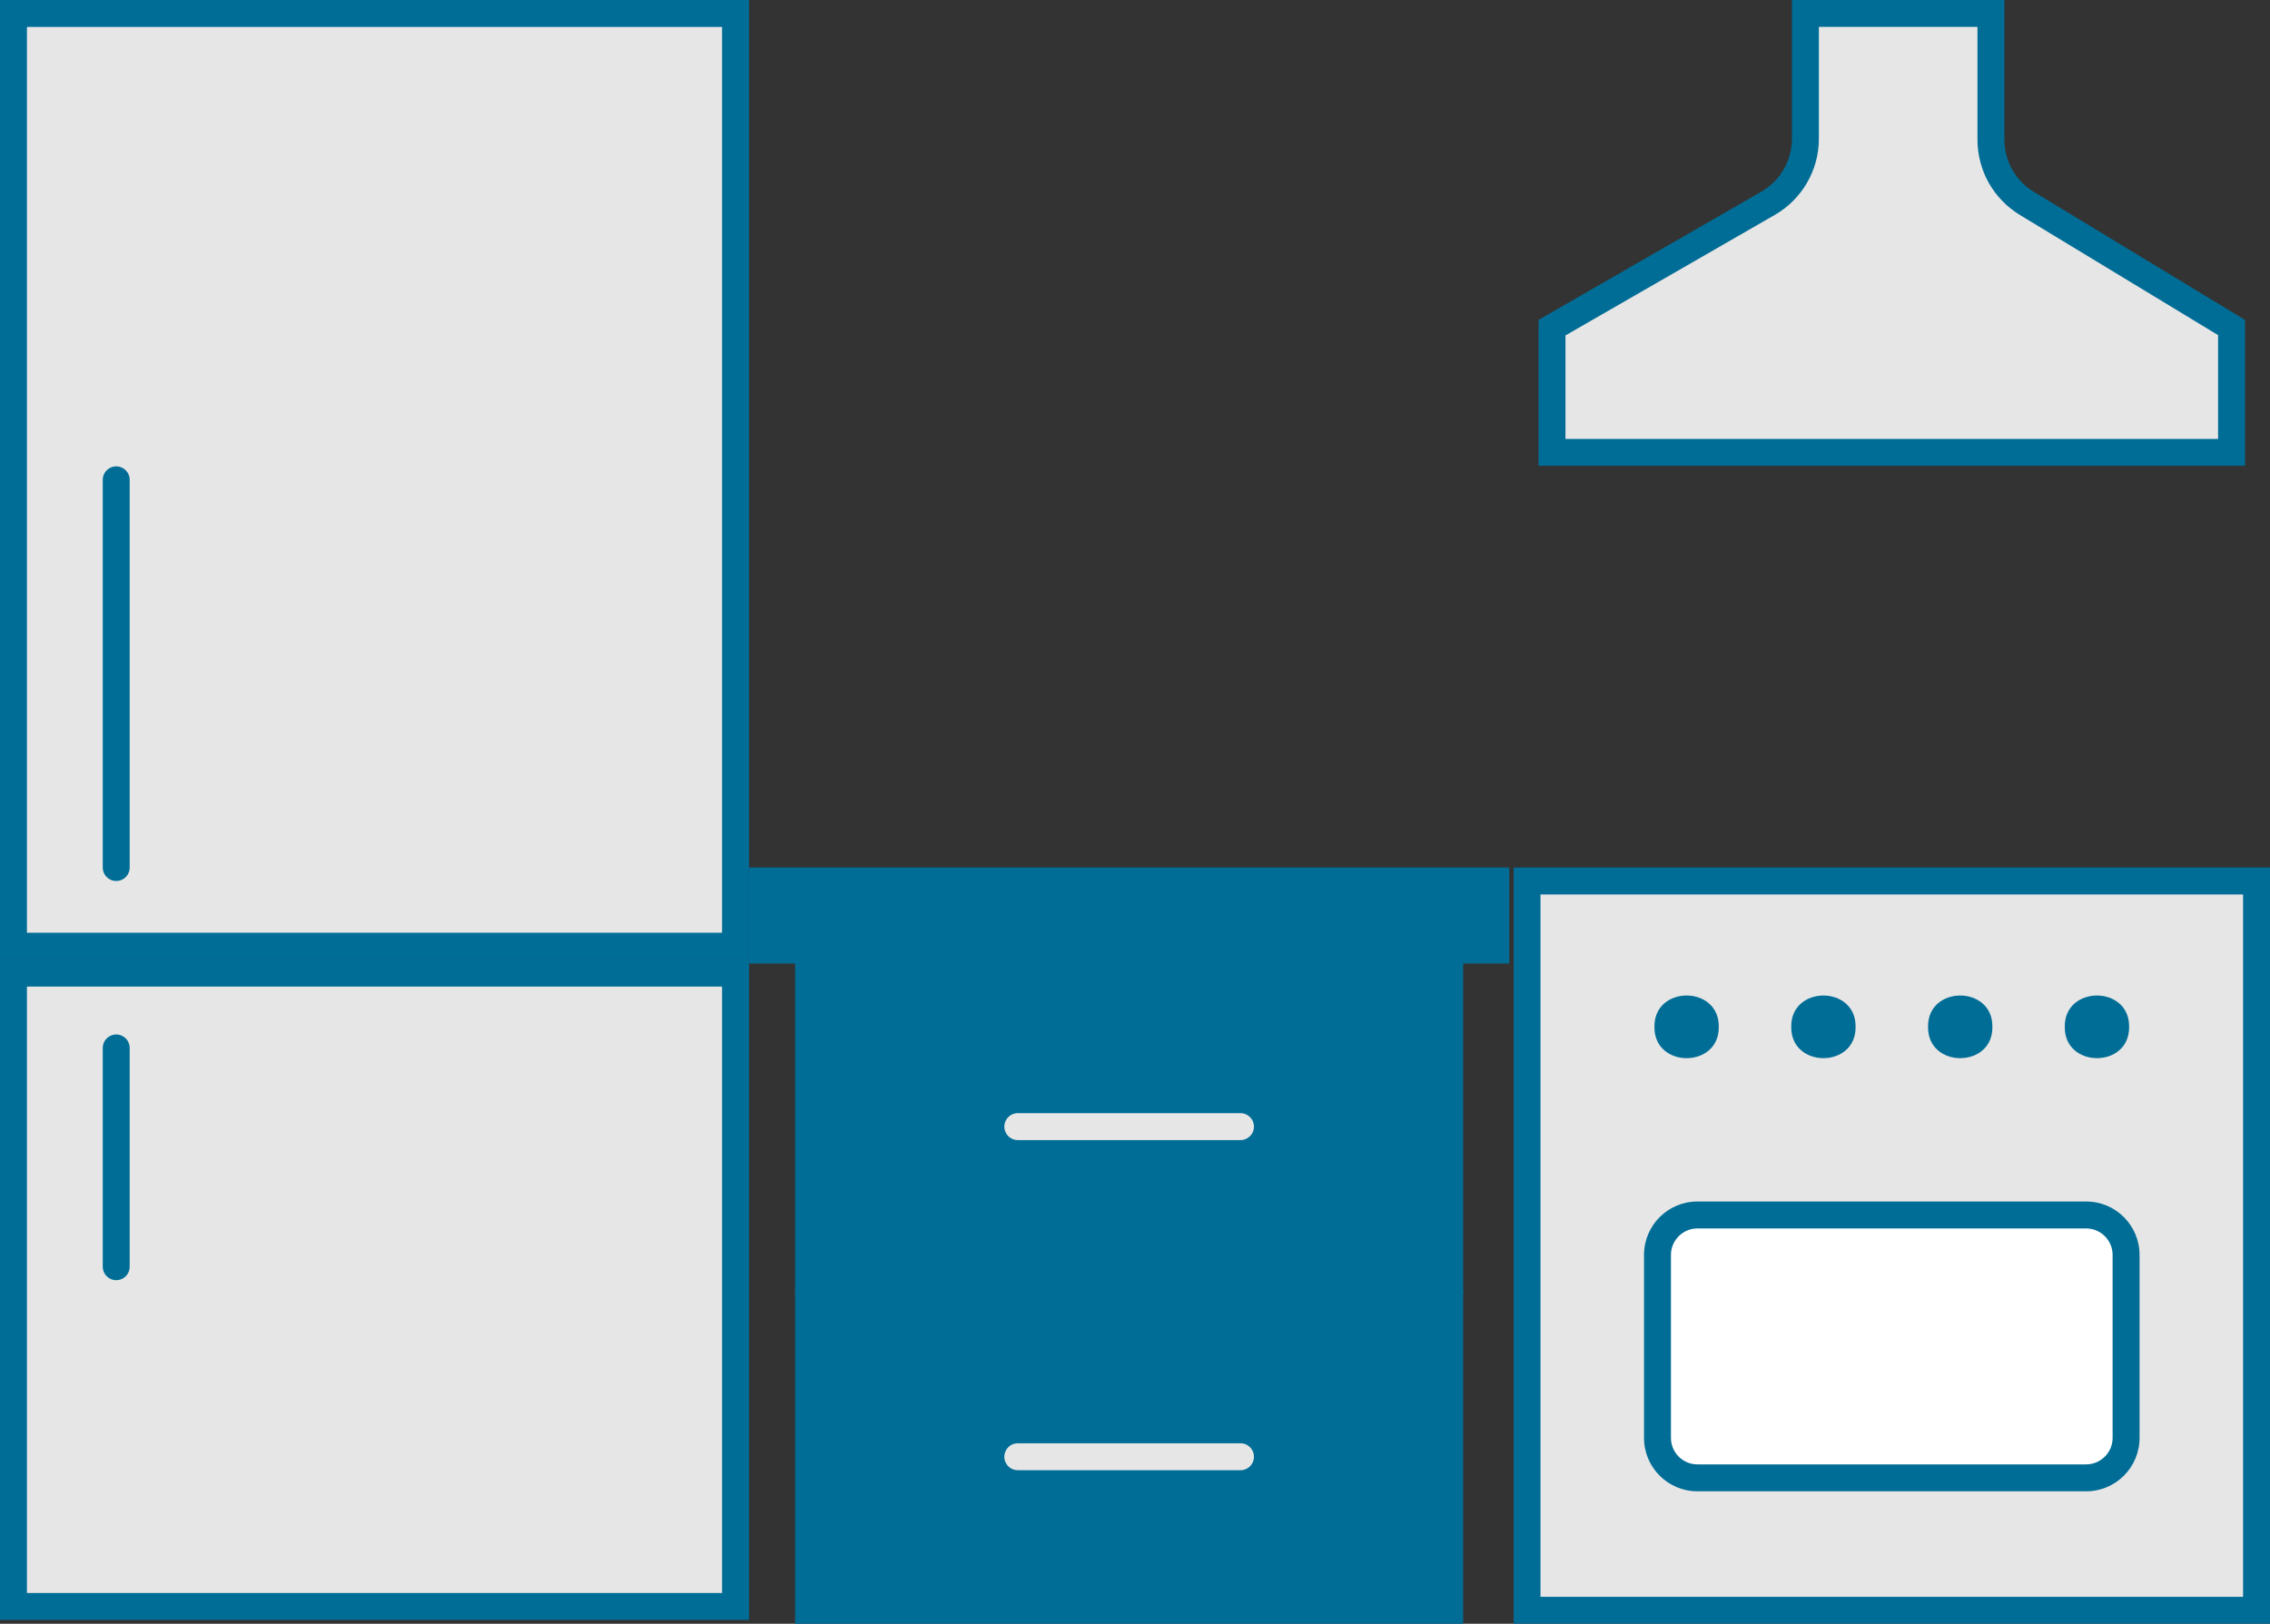
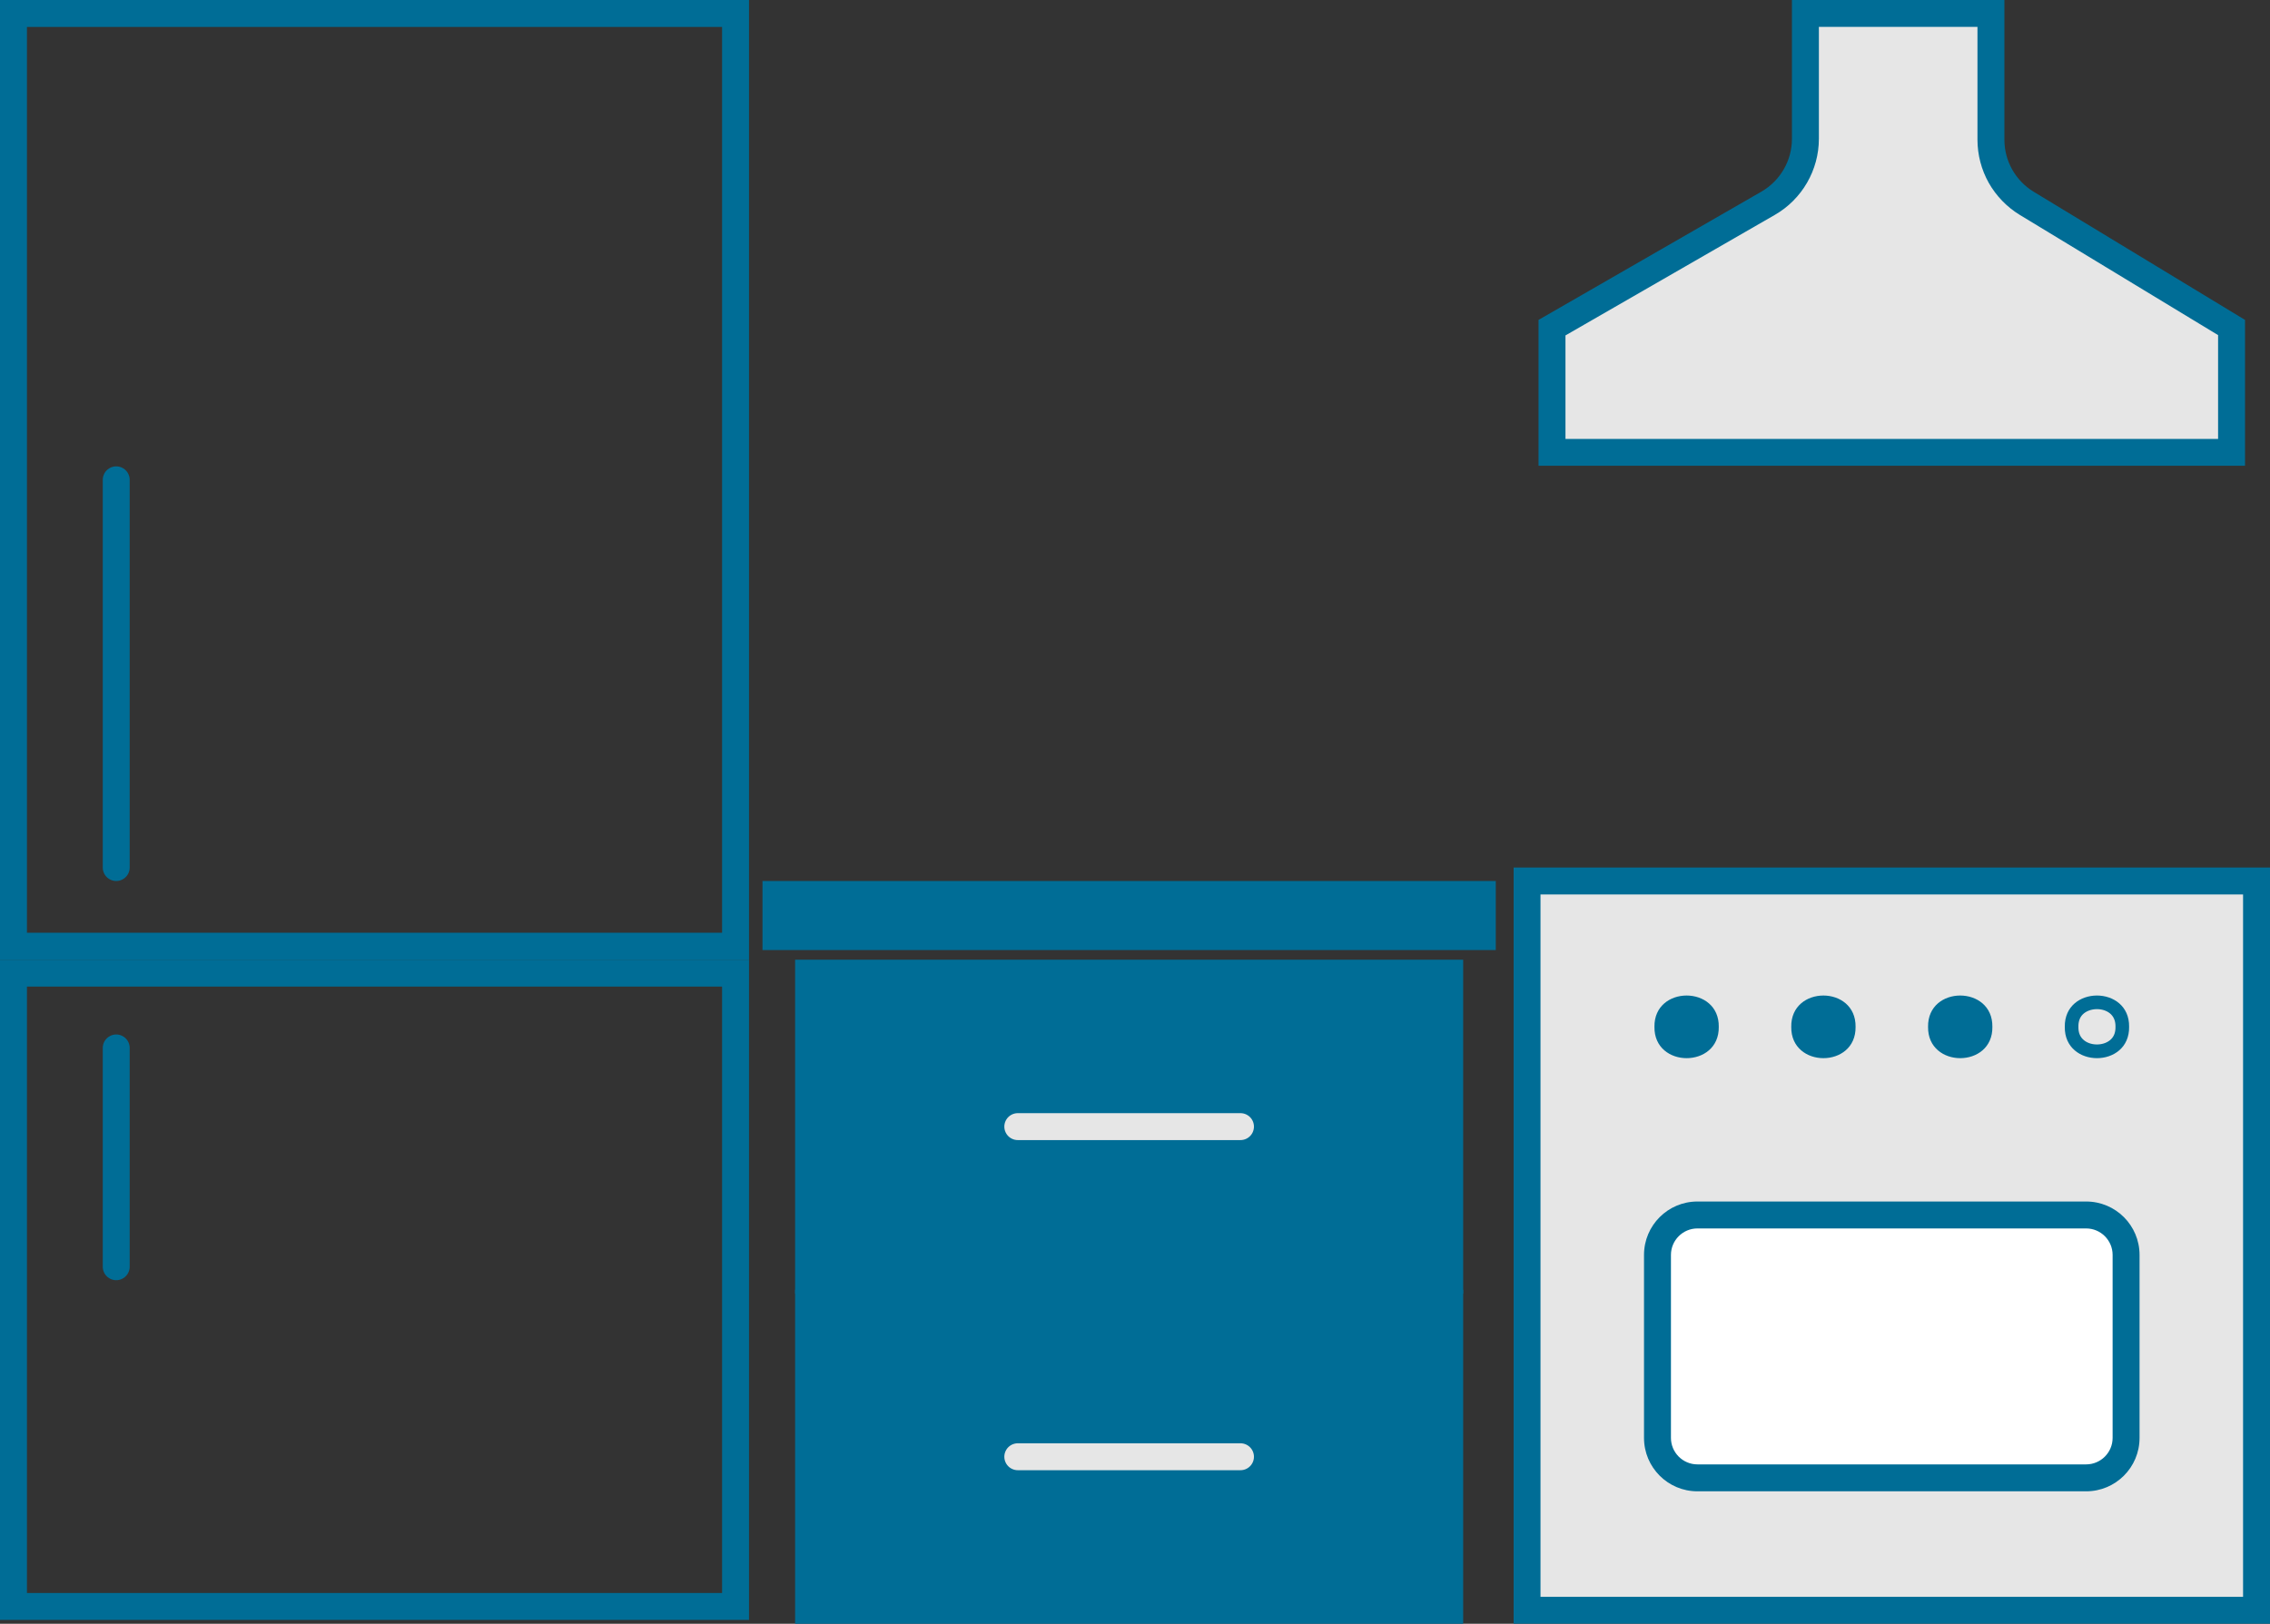
<svg xmlns="http://www.w3.org/2000/svg" version="1.1" id="Layer_1" x="0px" y="0px" viewBox="0 0 3000 2146.5" style="enable-background:new 0 0 3000 2146.5;" xml:space="preserve">
  <rect x="0" y="0" width="3000" height="2146.5" fill="#333333" stroke="none" />
  <style type="text/css"> .st0{fill:#E6E6E6;} .st1{fill:#006D96;} .st2{fill:none;stroke:#E6E6E6;stroke-width:35.591;stroke-linecap:round;stroke-linejoin:round;stroke-miterlimit:10;} .st3{fill:none;stroke:#006D96;stroke-width:35.591;stroke-linecap:round;stroke-linejoin:round;stroke-miterlimit:10;} .st4{fill:#FFFFFF;} </style>
  <g>
    <g>
-       <rect x="17.8" y="17.8" class="st0" width="954.3" height="1233" />
      <path class="st1" d="M954.3,35.6V1233H35.6V35.6H954.3 M989.9,0H0v1268.6h989.9V0L989.9,0z" />
    </g>
    <g>
-       <rect x="17.8" y="1286.4" class="st0" width="954.3" height="837.2" />
      <path class="st1" d="M954.3,1304.2v801.6H35.6v-801.6H954.3 M989.9,1268.6H0v872.8h989.9V1268.6L989.9,1268.6z" />
    </g>
    <g>
      <g>
        <rect x="2018.1" y="1164.6" class="st0" width="964.1" height="964.1" />
        <path class="st1" d="M2964.4,1182.4v928.5h-928.5v-928.5H2964.4 M3000,1146.8h-999.6v999.6H3000V1146.8L3000,1146.8z" />
      </g>
      <g>
        <g>
-           <path class="st1" d="M2771.3,1389.7c-10,0-19.2-3.6-25.3-9.7c-5.6-5.7-8.4-13.3-8.2-22.5c0-0.1,0-0.2,0-0.3 c-0.1-9.2,2.6-16.8,8.2-22.5c6.1-6.2,15.3-9.7,25.3-9.7c10,0,19.2,3.5,25.3,9.7c5.6,5.7,8.4,13.3,8.2,22.5c0,0.1,0,0.2,0,0.3 c0.1,9.2-2.6,16.8-8.2,22.5C2790.5,1386.2,2781.3,1389.7,2771.3,1389.7C2771.3,1389.7,2771.3,1389.7,2771.3,1389.7z" />
          <path class="st1" d="M2771.3,1334c7.6,0,14.4,2.6,18.8,7.1c3.8,3.9,5.8,9.3,5.7,16c0,0.2,0,0.4,0,0.5c0.1,6.7-1.8,12.1-5.7,16 c-4.4,4.5-11.3,7.1-18.8,7.1c-7.6,0-14.4-2.6-18.8-7.1c-3.9-3.9-5.8-9.3-5.7-16c0-0.2,0-0.4,0-0.5c-0.1-6.7,1.8-12.1,5.6-16 C2756.9,1336.6,2763.8,1334,2771.3,1334 M2771.3,1316c-21.5,0-42.9,13.8-42.5,41.4c-0.4,27.6,21.1,41.4,42.5,41.4 c21.5,0,42.9-13.8,42.5-41.4C2814.2,1329.8,2792.8,1316,2771.3,1316L2771.3,1316z" />
        </g>
        <g>
          <path class="st1" d="M2590.6,1389.7c-10,0-19.2-3.6-25.3-9.7c-5.6-5.7-8.4-13.3-8.2-22.5c0-0.1,0-0.2,0-0.3 c-0.1-9.2,2.6-16.8,8.2-22.5c6.1-6.2,15.3-9.7,25.3-9.7c10,0,19.2,3.5,25.3,9.7c5.6,5.7,8.4,13.3,8.2,22.5c0,0.1,0,0.2,0,0.3 c0.1,9.2-2.6,16.8-8.2,22.5C2609.7,1386.2,2600.5,1389.7,2590.6,1389.7C2590.6,1389.7,2590.6,1389.7,2590.6,1389.7z" />
          <path class="st1" d="M2590.6,1334c7.6,0,14.4,2.6,18.8,7.1c3.8,3.9,5.8,9.3,5.7,16c0,0.2,0,0.4,0,0.5c0.1,6.7-1.8,12.1-5.7,16 c-4.4,4.5-11.3,7.1-18.8,7.1c-7.6,0-14.4-2.6-18.8-7.1c-3.9-3.9-5.8-9.3-5.7-16c0-0.2,0-0.4,0-0.5c-0.1-6.7,1.8-12.1,5.6-16 C2576.1,1336.6,2583,1334,2590.6,1334 M2590.6,1316c-21.5,0-42.9,13.8-42.5,41.4c-0.4,27.6,21.1,41.4,42.5,41.4 c21.5,0,42.9-13.8,42.5-41.4C2633.5,1329.8,2612,1316,2590.6,1316L2590.6,1316z" />
        </g>
        <g>
          <path class="st1" d="M2409.8,1389.7c-10,0-19.2-3.6-25.3-9.7c-5.6-5.7-8.4-13.3-8.2-22.5c0-0.1,0-0.2,0-0.3 c-0.1-9.2,2.6-16.8,8.2-22.5c6.1-6.2,15.3-9.7,25.3-9.7c10,0,19.2,3.5,25.3,9.7c5.6,5.7,8.4,13.3,8.2,22.5c0,0.1,0,0.2,0,0.3 c0.1,9.2-2.6,16.8-8.2,22.5C2429,1386.2,2419.7,1389.7,2409.8,1389.7C2409.8,1389.7,2409.8,1389.7,2409.8,1389.7z" />
          <path class="st1" d="M2409.8,1334c7.6,0,14.4,2.6,18.8,7.1c3.8,3.9,5.8,9.3,5.7,16c0,0.2,0,0.4,0,0.5c0.1,6.7-1.8,12.1-5.7,16 c-4.4,4.5-11.3,7.1-18.8,7.1c-7.6,0-14.4-2.6-18.8-7.1c-3.9-3.9-5.8-9.3-5.7-16c0-0.2,0-0.4,0-0.5c-0.1-6.7,1.8-12.1,5.6-16 C2395.4,1336.6,2402.2,1334,2409.8,1334 M2409.8,1316c-21.5,0-42.9,13.8-42.5,41.4c-0.4,27.6,21.1,41.4,42.5,41.4 c21.5,0,42.9-13.8,42.5-41.4C2452.7,1329.8,2431.2,1316,2409.8,1316L2409.8,1316z" />
        </g>
        <g>
          <path class="st1" d="M2229,1389.7c-10,0-19.2-3.6-25.3-9.7c-5.6-5.7-8.4-13.3-8.2-22.5c0-0.1,0-0.2,0-0.3 c-0.1-9.2,2.6-16.8,8.2-22.5c6.1-6.2,15.3-9.7,25.3-9.7c10,0,19.2,3.5,25.3,9.7c5.6,5.7,8.4,13.3,8.2,22.5c0,0.1,0,0.2,0,0.3 c0.1,9.2-2.6,16.8-8.2,22.5C2248.2,1386.2,2239,1389.7,2229,1389.7C2229,1389.7,2229,1389.7,2229,1389.7z" />
          <path class="st1" d="M2229,1334c7.6,0,14.4,2.6,18.8,7.1c3.8,3.9,5.8,9.3,5.7,16c0,0.2,0,0.4,0,0.5c0.1,6.7-1.8,12.1-5.7,16 c-4.4,4.5-11.3,7.1-18.8,7.1c-7.6,0-14.4-2.6-18.8-7.1c-3.9-3.9-5.8-9.3-5.7-16c0-0.2,0-0.4,0-0.5c-0.1-6.7,1.8-12.1,5.6-16 C2214.6,1336.6,2221.4,1334,2229,1334 M2229,1316c-21.5,0-42.9,13.8-42.5,41.4c-0.4,27.6,21.1,41.4,42.5,41.4 c21.5,0,42.9-13.8,42.5-41.4C2271.9,1329.8,2250.5,1316,2229,1316L2229,1316z" />
        </g>
      </g>
    </g>
    <g>
      <rect x="1068.6" y="1722.8" class="st1" width="847.3" height="405.9" />
      <path class="st1" d="M1898.2,1740.6v370.3h-811.8v-370.3H1898.2 M1933.7,1705h-882.9v441.5h882.9V1705L1933.7,1705z" />
    </g>
    <g>
      <rect x="1068.6" y="1286.4" class="st1" width="847.3" height="405.9" />
-       <path class="st1" d="M1898.2,1304.2v370.3h-811.8v-370.3H1898.2 M1933.7,1268.6h-882.9v441.5h882.9V1268.6L1933.7,1268.6z" />
+       <path class="st1" d="M1898.2,1304.2v370.3h-811.8H1898.2 M1933.7,1268.6h-882.9v441.5h882.9V1268.6L1933.7,1268.6z" />
    </g>
    <g>
      <rect x="1007.7" y="1164.6" class="st1" width="969.1" height="91.3" />
-       <path class="st1" d="M1959.1,1182.4v55.7h-933.5v-55.7H1959.1 M1994.6,1146.8H989.9v126.9h1004.7V1146.8L1994.6,1146.8z" />
    </g>
    <line class="st2" x1="1345.1" y1="1489.3" x2="1639.4" y2="1489.3" />
    <line class="st2" x1="1345.1" y1="1925.7" x2="1639.4" y2="1925.7" />
    <g>
      <path class="st0" d="M2051.1,597.9V433.2l285.7-164.5c30.3-17.5,49.2-50.1,49.2-85.1V17.8h245.2v167c0,34.1,18.1,66.3,47.3,83.9 l270.7,164.2v165H2051.1z" />
      <path class="st1" d="M2613.4,35.6v149.2c0,19.9,5.2,39.6,14.9,56.9c9.8,17.3,23.9,31.9,40.9,42.3l262.2,159v137.2h-862.5V443.4 l276.8-159.4c35.8-20.6,58.1-59.1,58.1-100.5v-148H2613.4 M2649,0h-280.8v183.6c0,28.7-15.4,55.3-40.3,69.7l-294.6,169.6v192.8 H2967V422.9l-279.3-169.4c-24-14.6-38.7-40.6-38.7-68.7V0L2649,0z" />
    </g>
    <line class="st3" x1="153.6" y1="634.3" x2="153.6" y2="1146.8" />
    <line class="st3" x1="153.6" y1="1385.3" x2="153.6" y2="1674.5" />
  </g>
  <g>
    <path class="st4" d="M2243.3,1953.6c-29.1,0-52.8-23.7-52.8-52.8v-241.9c0-29.1,23.7-52.8,52.8-52.8H2757 c29.1,0,52.8,23.7,52.8,52.8v241.9c0,29.1-23.7,52.8-52.8,52.8H2243.3z" />
    <path class="st1" d="M2757,1623.9c19.3,0,35,15.7,35,35v241.9c0,19.3-15.7,35-35,35h-513.7c-19.3,0-35-15.7-35-35v-241.9 c0-19.3,15.7-35,35-35H2757 M2757,1588.3h-513.7c-39,0-70.6,31.6-70.6,70.6v241.9c0,39,31.6,70.6,70.6,70.6H2757 c39,0,70.6-31.6,70.6-70.6v-241.9C2827.6,1619.9,2796,1588.3,2757,1588.3L2757,1588.3z" />
  </g>
</svg>